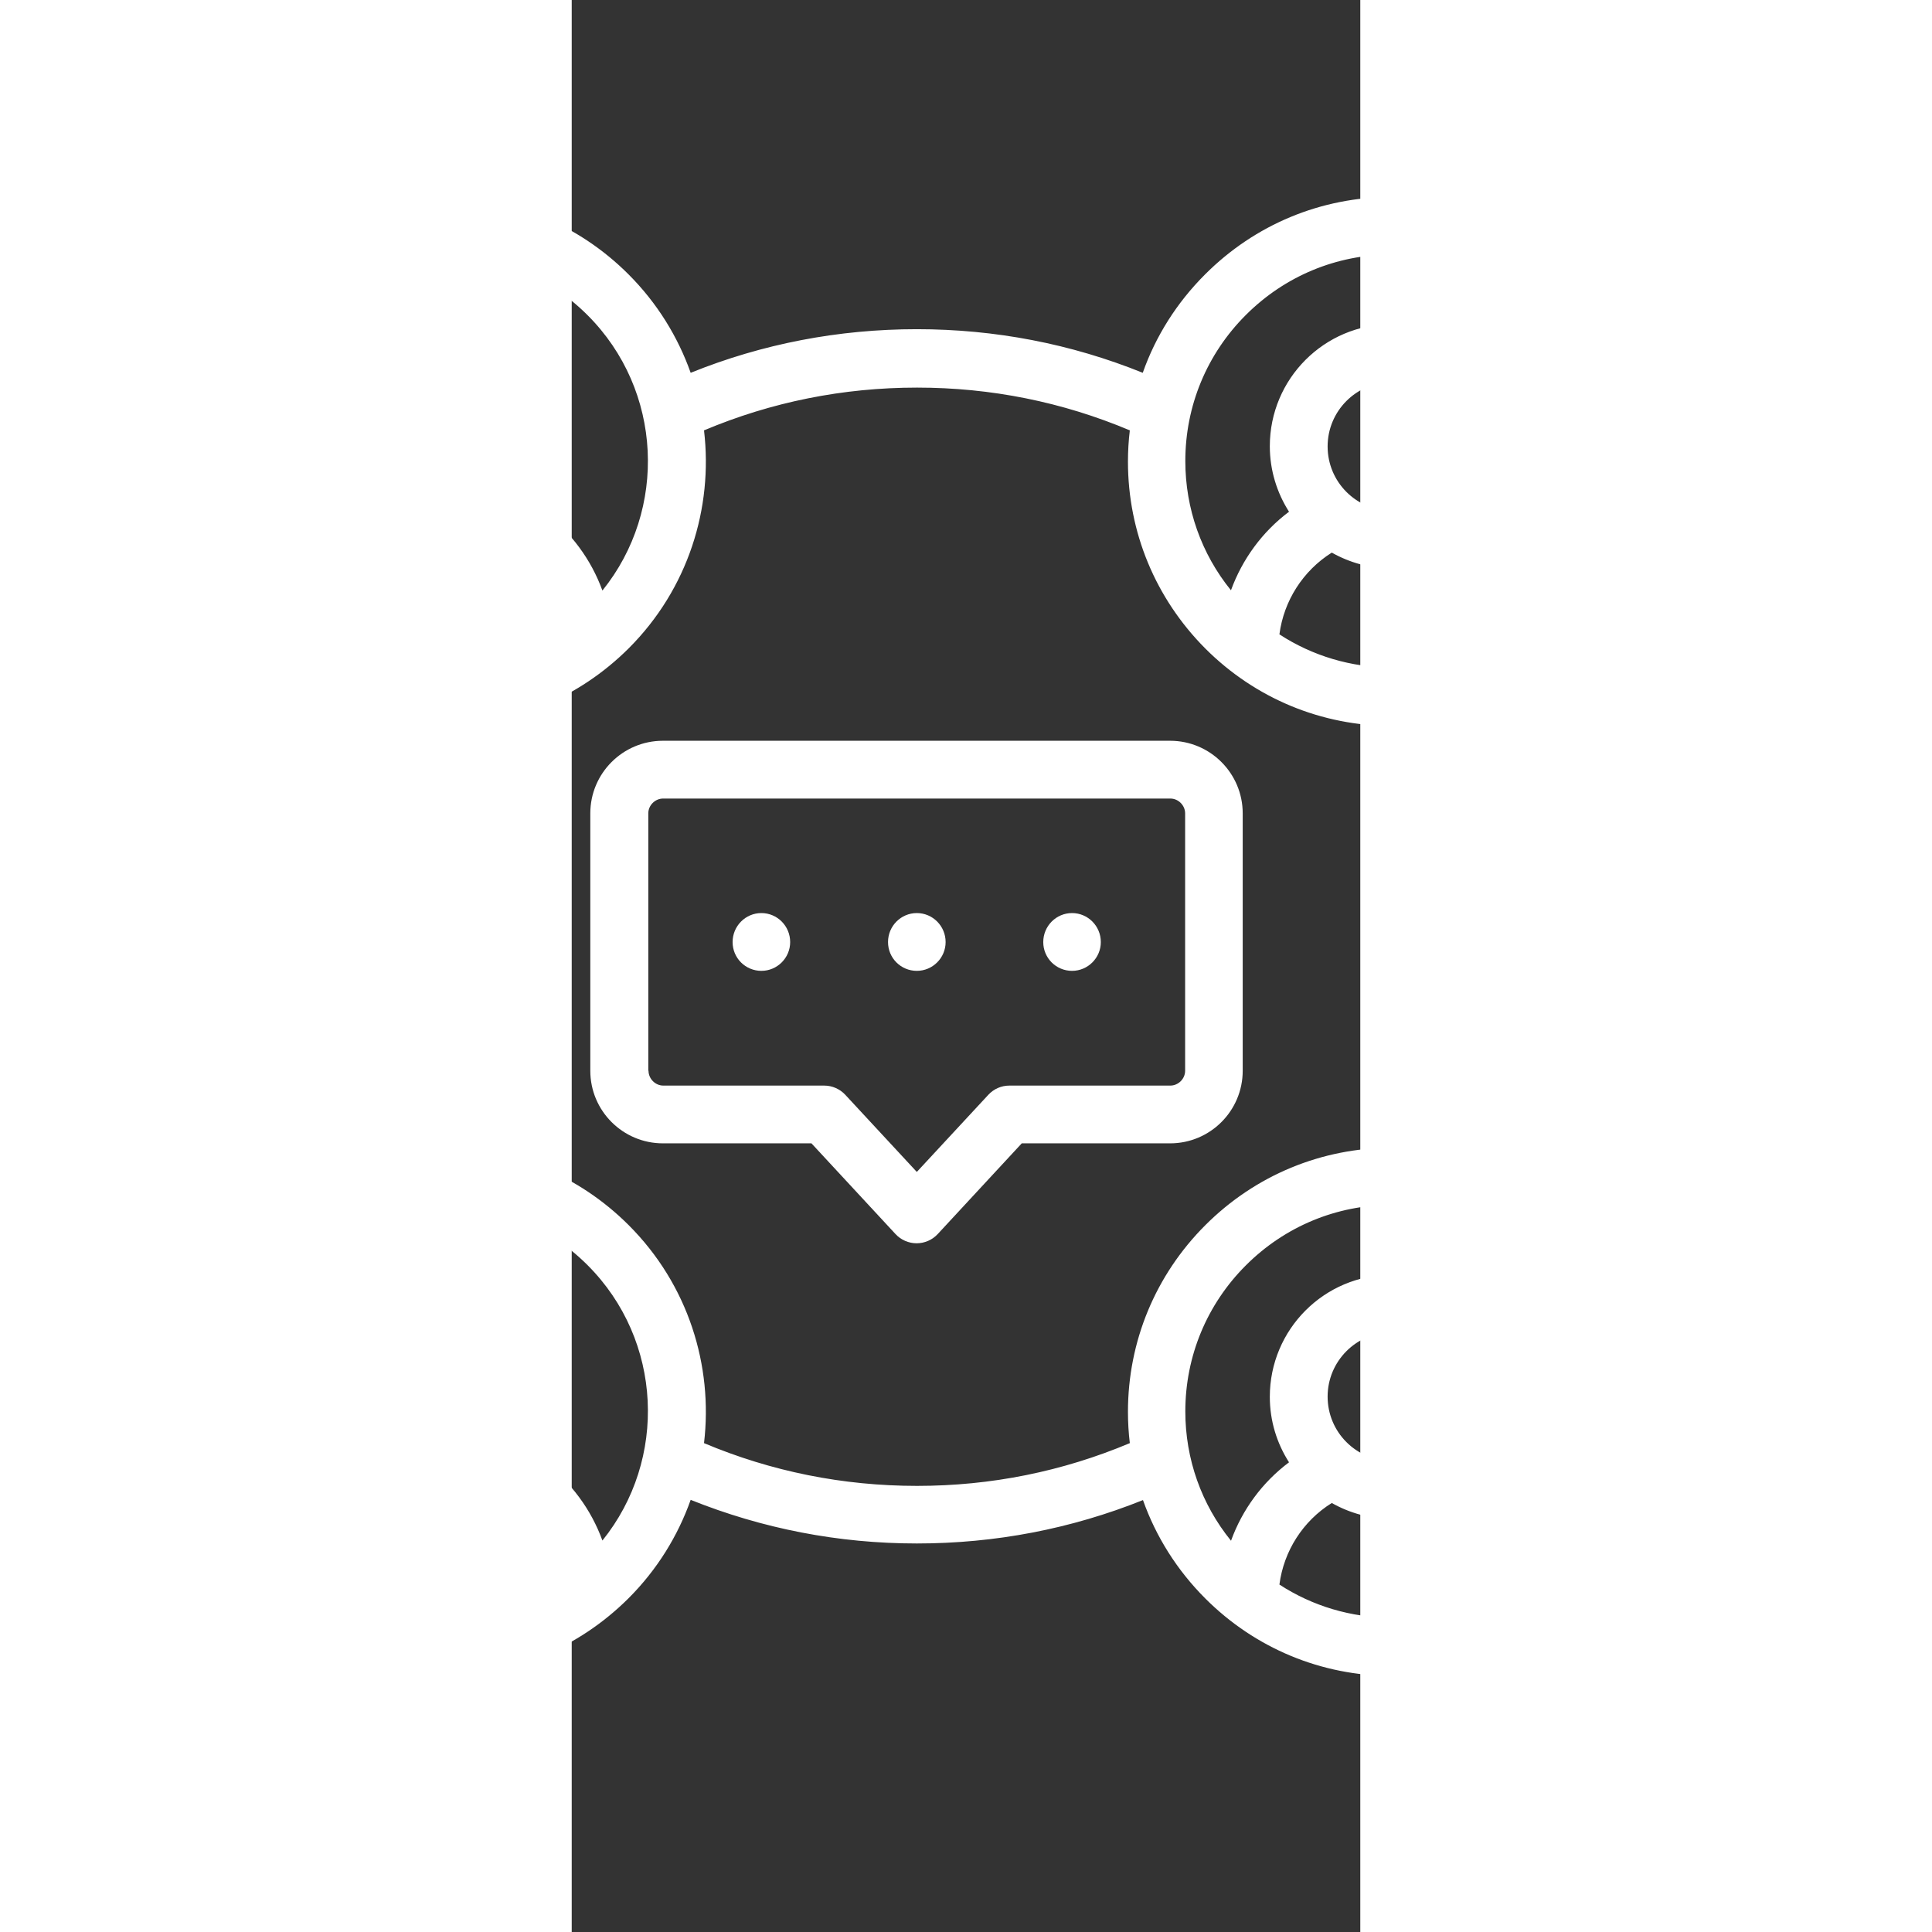
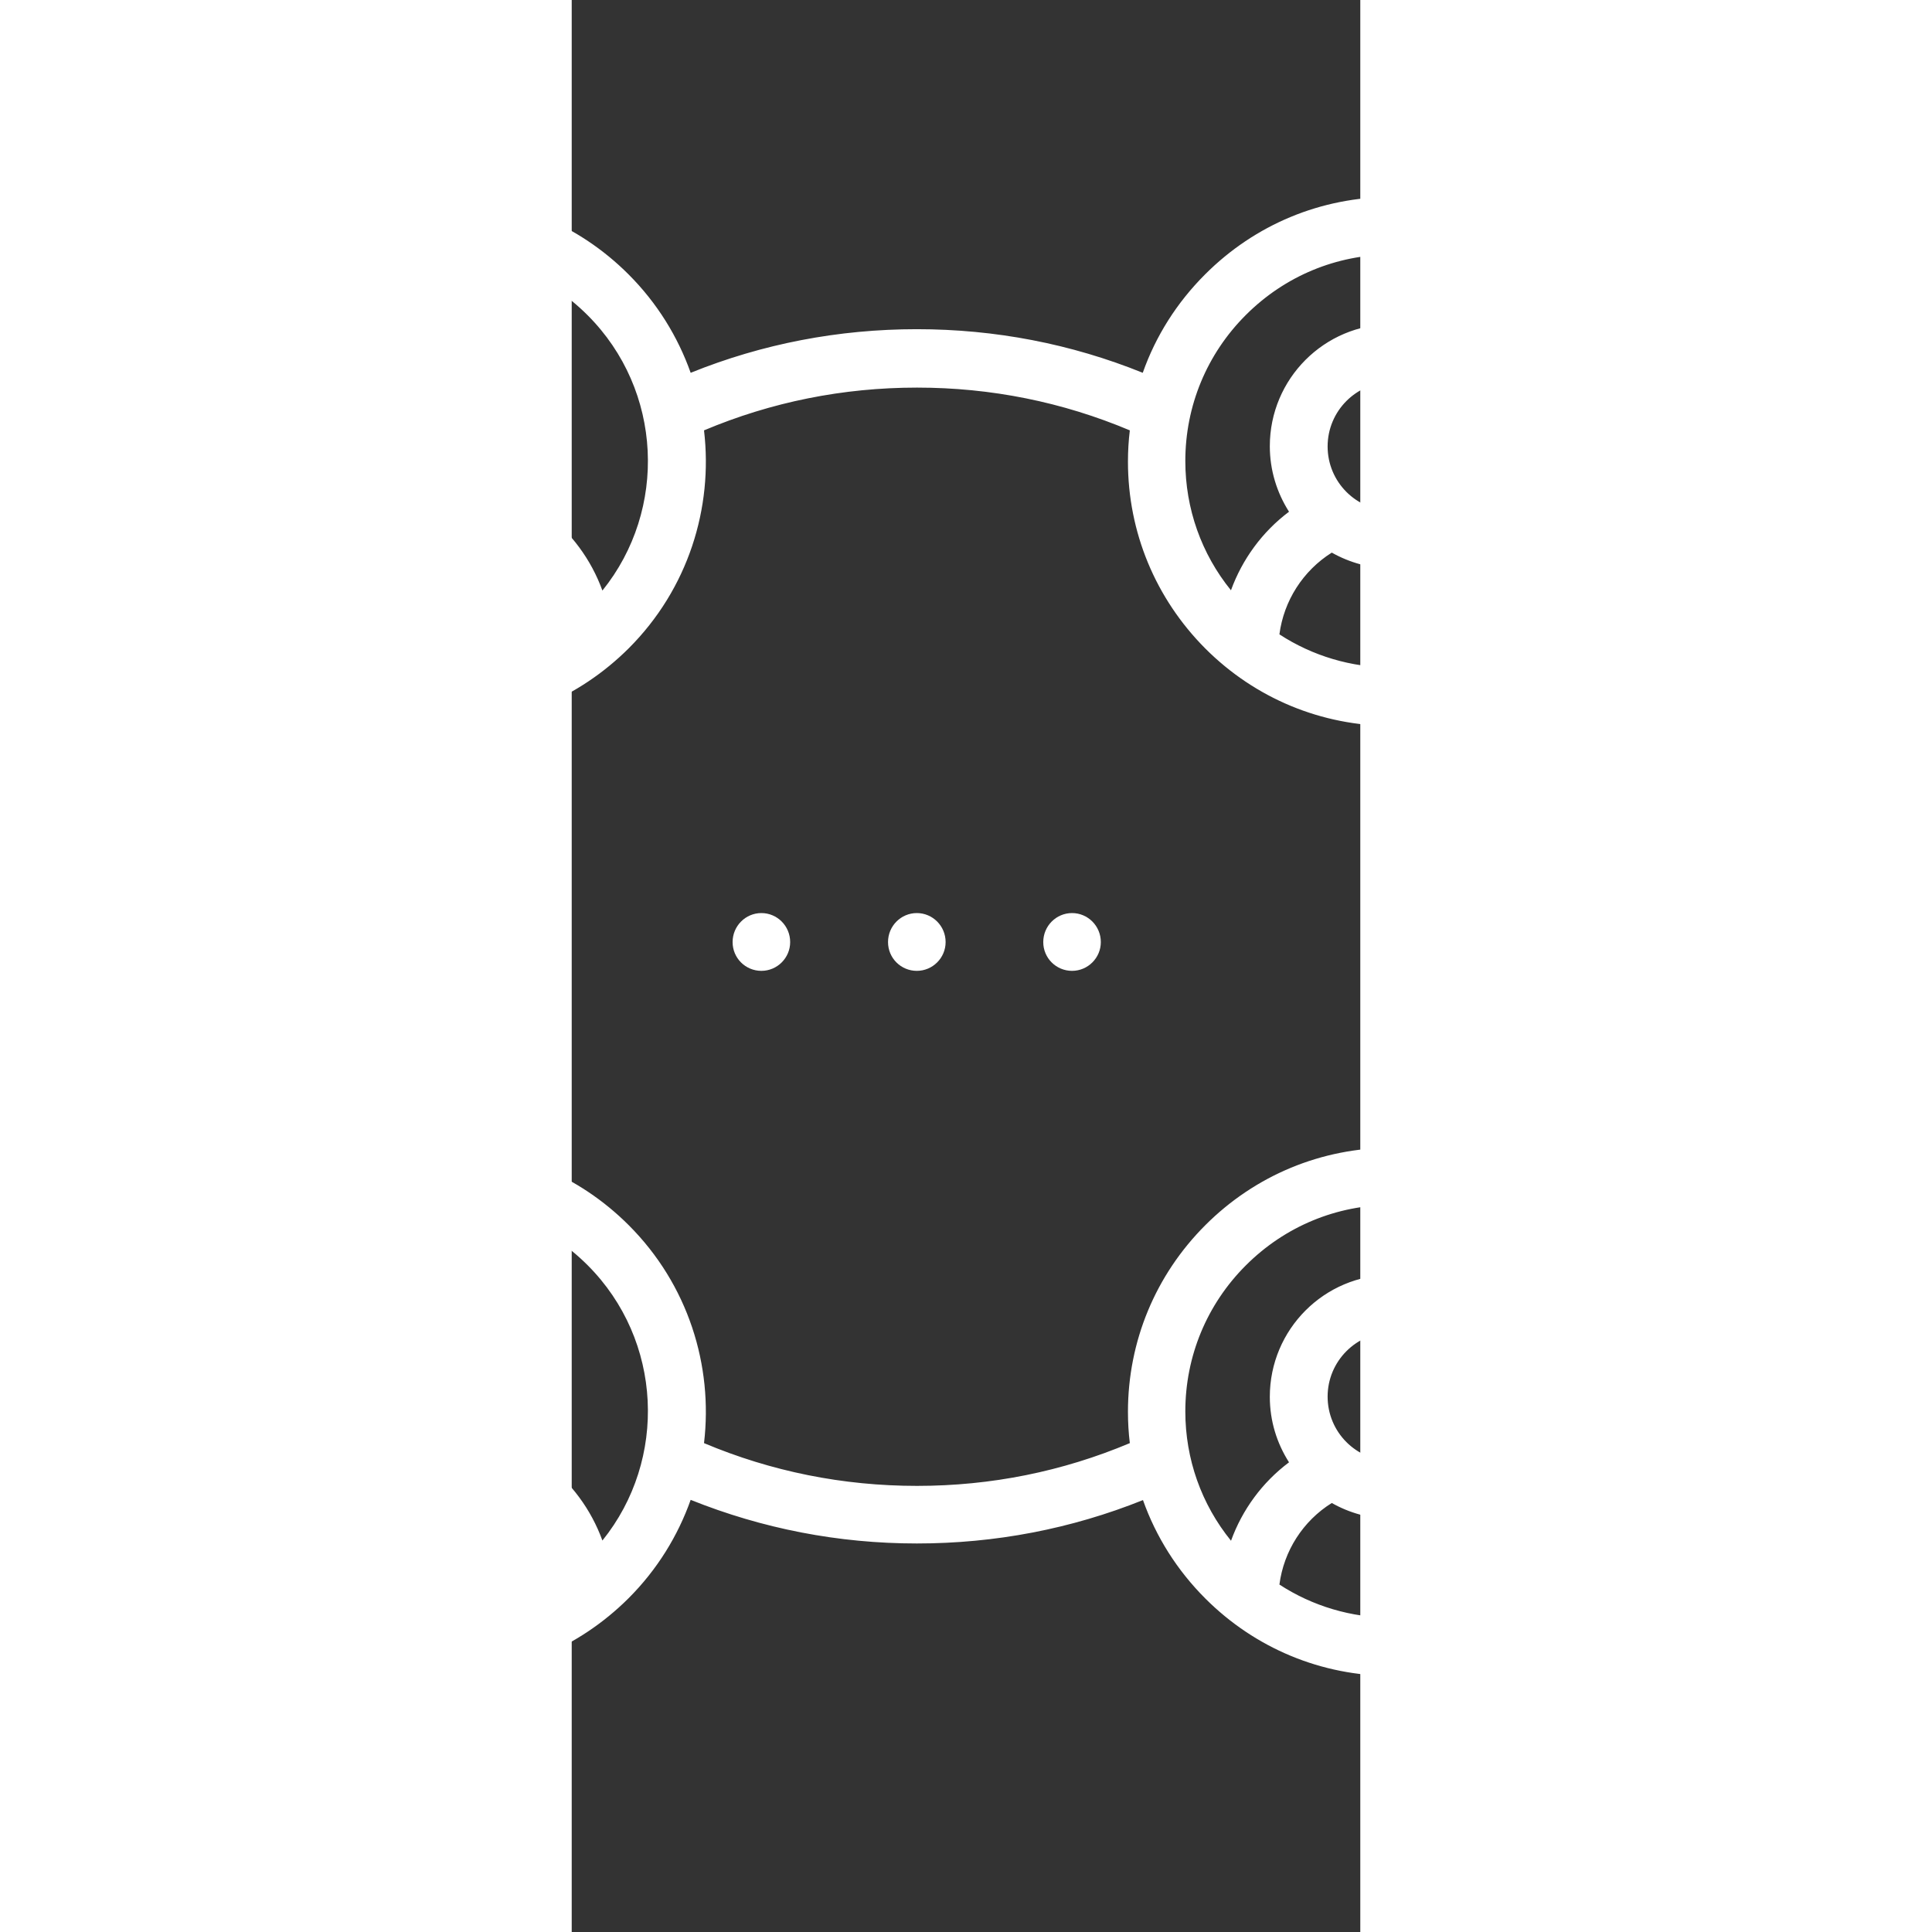
<svg xmlns="http://www.w3.org/2000/svg" height="95" width="95" viewBox="20 -10 40 98" fill="none">
  <rect x="20" y="-10" width="40" height="98" fill="#333333" stroke="none" />
  <g clip-path="url(#clip0_8_126)">
-     <path d="M32.161 47.996L36.426 52.599C36.701 52.896 37.093 53.065 37.495 53.065C37.897 53.065 38.288 52.896 38.564 52.599L42.828 47.996H50.353C52.385 47.996 54.036 46.346 54.036 44.314V31.257C54.036 29.225 52.385 27.575 50.353 27.575H24.626C22.594 27.575 20.943 29.225 20.943 31.257V44.314C20.943 46.346 22.594 47.996 24.626 47.996H32.15H32.161ZM23.885 44.314V31.257C23.885 30.844 24.235 30.506 24.637 30.506H50.363C50.776 30.506 51.115 30.855 51.115 31.257V44.314C51.115 44.727 50.766 45.066 50.363 45.066H42.204C41.791 45.066 41.41 45.235 41.135 45.531L37.505 49.446L33.875 45.531C33.6 45.235 33.209 45.066 32.807 45.066H24.647C24.235 45.066 23.896 44.716 23.896 44.314H23.885Z" fill="#fff" />
    <path d="M45.379 39.246C46.183 39.246 46.839 38.59 46.839 37.786C46.839 36.971 46.183 36.315 45.379 36.315C44.575 36.315 43.919 36.971 43.919 37.786C43.919 38.6 44.575 39.246 45.379 39.246Z" fill="#fff" />
    <path d="M37.505 39.246C38.31 39.246 38.966 38.59 38.966 37.786C38.966 36.971 38.31 36.315 37.505 36.315C36.701 36.315 36.045 36.971 36.045 37.786C36.045 38.6 36.701 39.246 37.505 39.246Z" fill="#fff" />
    <path d="M29.621 39.246C30.425 39.246 31.081 38.59 31.081 37.786C31.081 36.971 30.425 36.315 29.621 36.315C28.817 36.315 28.161 36.971 28.161 37.786C28.161 38.6 28.817 39.246 29.621 39.246Z" fill="#fff" />
    <path d="M66.089 48.96C67.55 45.32 68.29 41.468 68.29 37.489C68.29 33.511 67.55 29.67 66.089 26.03C67.941 25.374 69.645 24.305 71.084 22.866C76.302 17.639 76.302 9.142 71.084 3.915C68.555 1.386 65.19 -0.01 61.602 -0.01C58.015 -0.01 54.66 1.386 52.131 3.915C50.691 5.354 49.623 7.047 48.966 8.91C45.326 7.439 41.474 6.698 37.505 6.698C33.537 6.698 29.674 7.439 26.034 8.91C25.388 7.09 24.34 5.375 22.88 3.915C20.351 1.386 16.985 -0.01 13.398 -0.01C9.81 -0.01 6.455 1.397 3.926 3.926C1.397 6.455 0 9.819 0 13.396C0 16.972 1.397 20.337 3.926 22.877C5.365 24.316 7.059 25.374 8.921 26.041C8.329 27.522 7.852 29.056 7.493 30.601C7.313 31.395 7.799 32.178 8.593 32.358C8.699 32.379 8.815 32.4 8.921 32.4C9.588 32.4 10.191 31.945 10.35 31.268C10.71 29.712 11.197 28.189 11.821 26.718C12.339 26.781 12.879 26.813 13.408 26.813C16.985 26.813 20.351 25.416 22.89 22.887C25.907 19.872 27.177 15.766 26.711 11.83C30.129 10.391 33.759 9.661 37.516 9.661C41.273 9.661 44.892 10.391 48.31 11.83C48.247 12.348 48.215 12.877 48.215 13.417C48.215 16.994 49.612 20.358 52.141 22.898C54.67 25.427 58.036 26.824 61.613 26.824C62.153 26.824 62.682 26.792 63.2 26.728C64.639 30.146 65.37 33.765 65.37 37.521C65.37 41.278 64.639 44.907 63.2 48.314C62.682 48.251 62.153 48.219 61.613 48.219C58.036 48.219 54.67 49.616 52.141 52.145C49.612 54.673 48.215 58.038 48.215 61.615C48.215 62.154 48.247 62.684 48.31 63.202C44.892 64.641 41.273 65.371 37.516 65.371C33.759 65.371 30.129 64.641 26.711 63.202C27.177 59.266 25.907 55.16 22.89 52.145C20.361 49.616 16.996 48.219 13.408 48.219C12.879 48.219 12.35 48.251 11.821 48.314C11.207 46.843 10.71 45.33 10.35 43.775C10.17 42.981 9.376 42.494 8.593 42.674C7.799 42.854 7.313 43.637 7.493 44.431C7.852 45.976 8.329 47.499 8.921 48.981C7.059 49.637 5.355 50.706 3.926 52.145C1.397 54.652 0 58.017 0 61.594C0 65.17 1.397 68.535 3.926 71.074C6.455 73.603 9.821 75 13.398 75C16.975 75 20.34 73.603 22.88 71.074C24.34 69.614 25.388 67.9 26.034 66.08C29.674 67.54 33.526 68.292 37.505 68.292C41.484 68.292 45.337 67.551 48.977 66.091C49.633 67.942 50.702 69.646 52.141 71.085C54.67 73.614 58.036 75.011 61.613 75.011C65.19 75.011 68.555 73.614 71.095 71.085C76.312 65.858 76.312 57.361 71.095 52.134C69.656 50.695 67.963 49.637 66.1 48.97L66.089 48.96ZM13.398 23.871C12.72 23.871 12.064 23.808 11.408 23.681C11.292 23.639 11.175 23.617 11.059 23.607C9.863 23.332 8.72 22.856 7.694 22.178C7.916 20.475 8.89 18.951 10.35 18.031C11.249 18.538 12.287 18.835 13.387 18.835C14.488 18.835 15.536 18.538 16.435 18.031C17.895 18.951 18.869 20.475 19.091 22.178C17.409 23.279 15.44 23.861 13.398 23.861V23.871ZM10.149 12.655C10.149 10.857 11.609 9.396 13.398 9.396C15.186 9.396 16.657 10.857 16.657 12.655C16.657 14.454 15.197 15.914 13.398 15.914C11.609 15.914 10.149 14.454 10.149 12.655ZM21.557 19.956C20.986 18.38 19.959 16.994 18.615 15.978C19.229 15.015 19.589 13.872 19.589 12.655C19.589 9.248 16.816 6.465 13.398 6.465C9.98 6.465 7.217 9.238 7.217 12.655C7.217 13.883 7.577 15.015 8.191 15.978C6.836 16.994 5.821 18.39 5.249 19.956C3.746 18.105 2.931 15.809 2.931 13.396C2.931 10.602 4.021 7.968 6 5.989C7.979 4.01 10.604 2.921 13.398 2.921C16.192 2.921 18.827 4.01 20.806 5.989C24.616 9.798 24.869 15.851 21.557 19.956ZM13.398 72.058C11.345 72.058 9.376 71.466 7.694 70.365C7.916 68.662 8.89 67.138 10.361 66.228C11.26 66.736 12.297 67.032 13.398 67.032C14.498 67.032 15.536 66.736 16.435 66.228C17.895 67.138 18.869 68.672 19.091 70.365C17.409 71.466 15.44 72.048 13.387 72.048L13.398 72.058ZM10.149 60.842C10.149 59.044 11.609 57.583 13.398 57.583C15.186 57.583 16.657 59.044 16.657 60.842C16.657 62.641 15.197 64.101 13.398 64.101C11.599 64.101 10.149 62.641 10.149 60.842ZM21.557 68.143C20.986 66.567 19.959 65.181 18.615 64.165C19.229 63.202 19.589 62.059 19.589 60.842C19.589 57.435 16.816 54.652 13.398 54.652C9.98 54.652 7.217 57.425 7.217 60.842C7.217 62.07 7.577 63.202 8.191 64.165C6.836 65.181 5.821 66.567 5.249 68.143C3.746 66.292 2.931 63.996 2.931 61.583C2.931 58.79 4.021 56.155 6 54.176C7.979 52.197 10.604 51.108 13.398 51.108C16.192 51.108 18.827 52.197 20.806 54.176C24.616 57.985 24.869 64.038 21.557 68.143ZM53.443 19.946C51.94 18.094 51.125 15.798 51.125 13.385C51.125 10.592 52.215 7.957 54.194 5.979C56.173 4 58.798 2.91 61.592 2.91C64.385 2.91 67.021 4 69 5.979C72.809 9.788 73.063 15.84 69.751 19.946C69.18 18.369 68.163 16.983 66.809 15.957C67.423 14.994 67.783 13.861 67.783 12.634C67.783 9.227 65.01 6.444 61.592 6.444C58.173 6.444 55.411 9.216 55.411 12.634C55.411 13.851 55.771 14.994 56.385 15.957C55.03 16.972 54.014 18.369 53.443 19.935V19.946ZM64.851 12.645C64.851 14.444 63.391 15.904 61.592 15.904C59.793 15.904 58.343 14.444 58.343 12.645C58.343 10.846 59.803 9.386 61.592 9.386C63.391 9.386 64.851 10.846 64.851 12.645ZM61.592 23.861C59.539 23.861 57.57 23.268 55.898 22.178C56.12 20.475 57.094 18.951 58.554 18.031C59.454 18.538 60.491 18.835 61.592 18.835C62.692 18.835 63.74 18.538 64.639 18.031C66.1 18.951 67.073 20.475 67.296 22.178C65.613 23.279 63.645 23.861 61.602 23.861H61.592ZM61.592 72.058C59.539 72.058 57.57 71.466 55.898 70.376C56.12 68.672 57.094 67.149 58.554 66.239C59.454 66.747 60.491 67.043 61.592 67.043C62.692 67.043 63.729 66.747 64.629 66.239C66.089 67.159 67.063 68.683 67.285 70.387C65.603 71.487 63.634 72.069 61.592 72.069V72.058ZM58.343 60.842C58.343 59.044 59.803 57.583 61.592 57.583C63.38 57.583 64.851 59.044 64.851 60.842C64.851 62.641 63.391 64.101 61.592 64.101C59.793 64.101 58.343 62.641 58.343 60.842ZM69.751 68.154C69.18 66.577 68.153 65.191 66.809 64.175C67.423 63.213 67.783 62.07 67.783 60.853C67.783 57.446 65.01 54.663 61.592 54.663C58.173 54.663 55.411 57.435 55.411 60.853C55.411 62.08 55.771 63.213 56.385 64.175C55.03 65.191 54.014 66.577 53.443 68.154C51.94 66.302 51.125 64.006 51.125 61.594C51.125 58.8 52.215 56.165 54.194 54.187C56.173 52.208 58.798 51.118 61.592 51.118C64.385 51.118 67.021 52.208 69 54.187C72.809 57.996 73.063 64.049 69.751 68.154Z" fill="#fff" />
    <path d="M9.641 37.5C9.641 36.685 8.985 36.029 8.18 36.029C7.376 36.029 6.72 36.685 6.72 37.5C6.72 38.315 7.376 38.96 8.18 38.96C8.985 38.96 9.641 38.304 9.641 37.5Z" fill="#fff" />
  </g>
  <defs>
    <clipPath id="clip0_8_126">
      <rect width="75" height="75" fill="#fff" />
    </clipPath>
  </defs>
</svg>